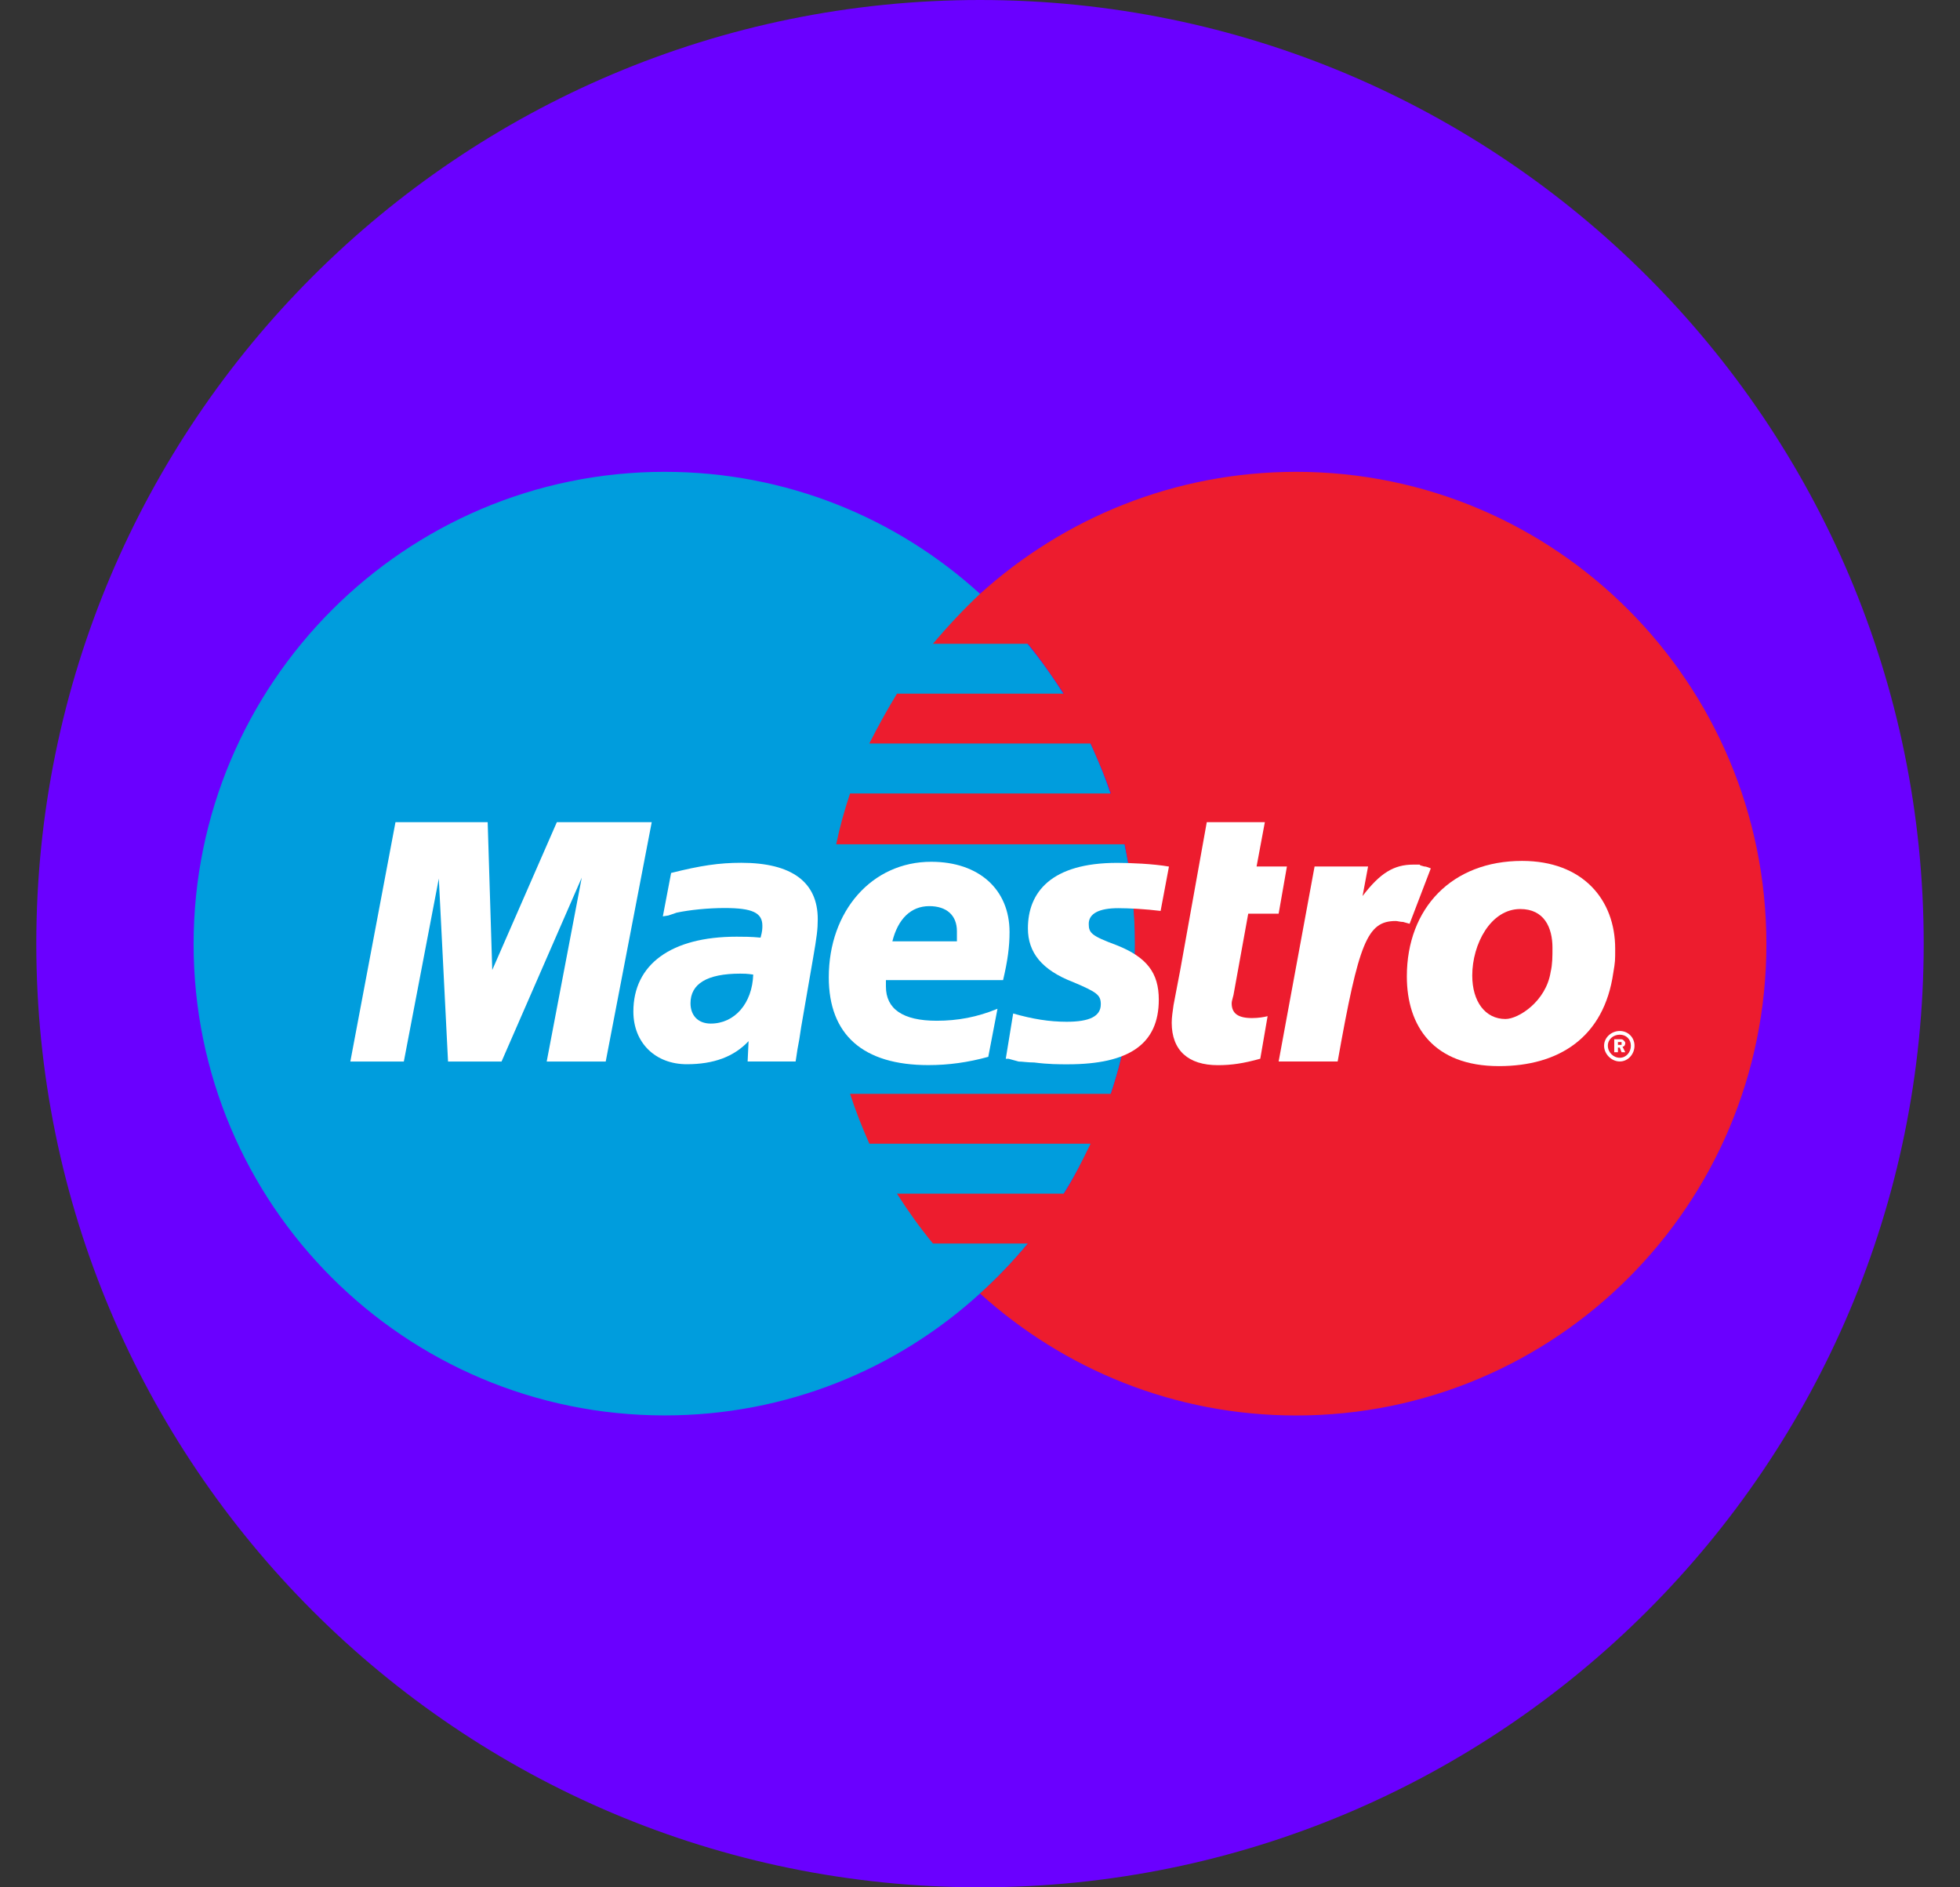
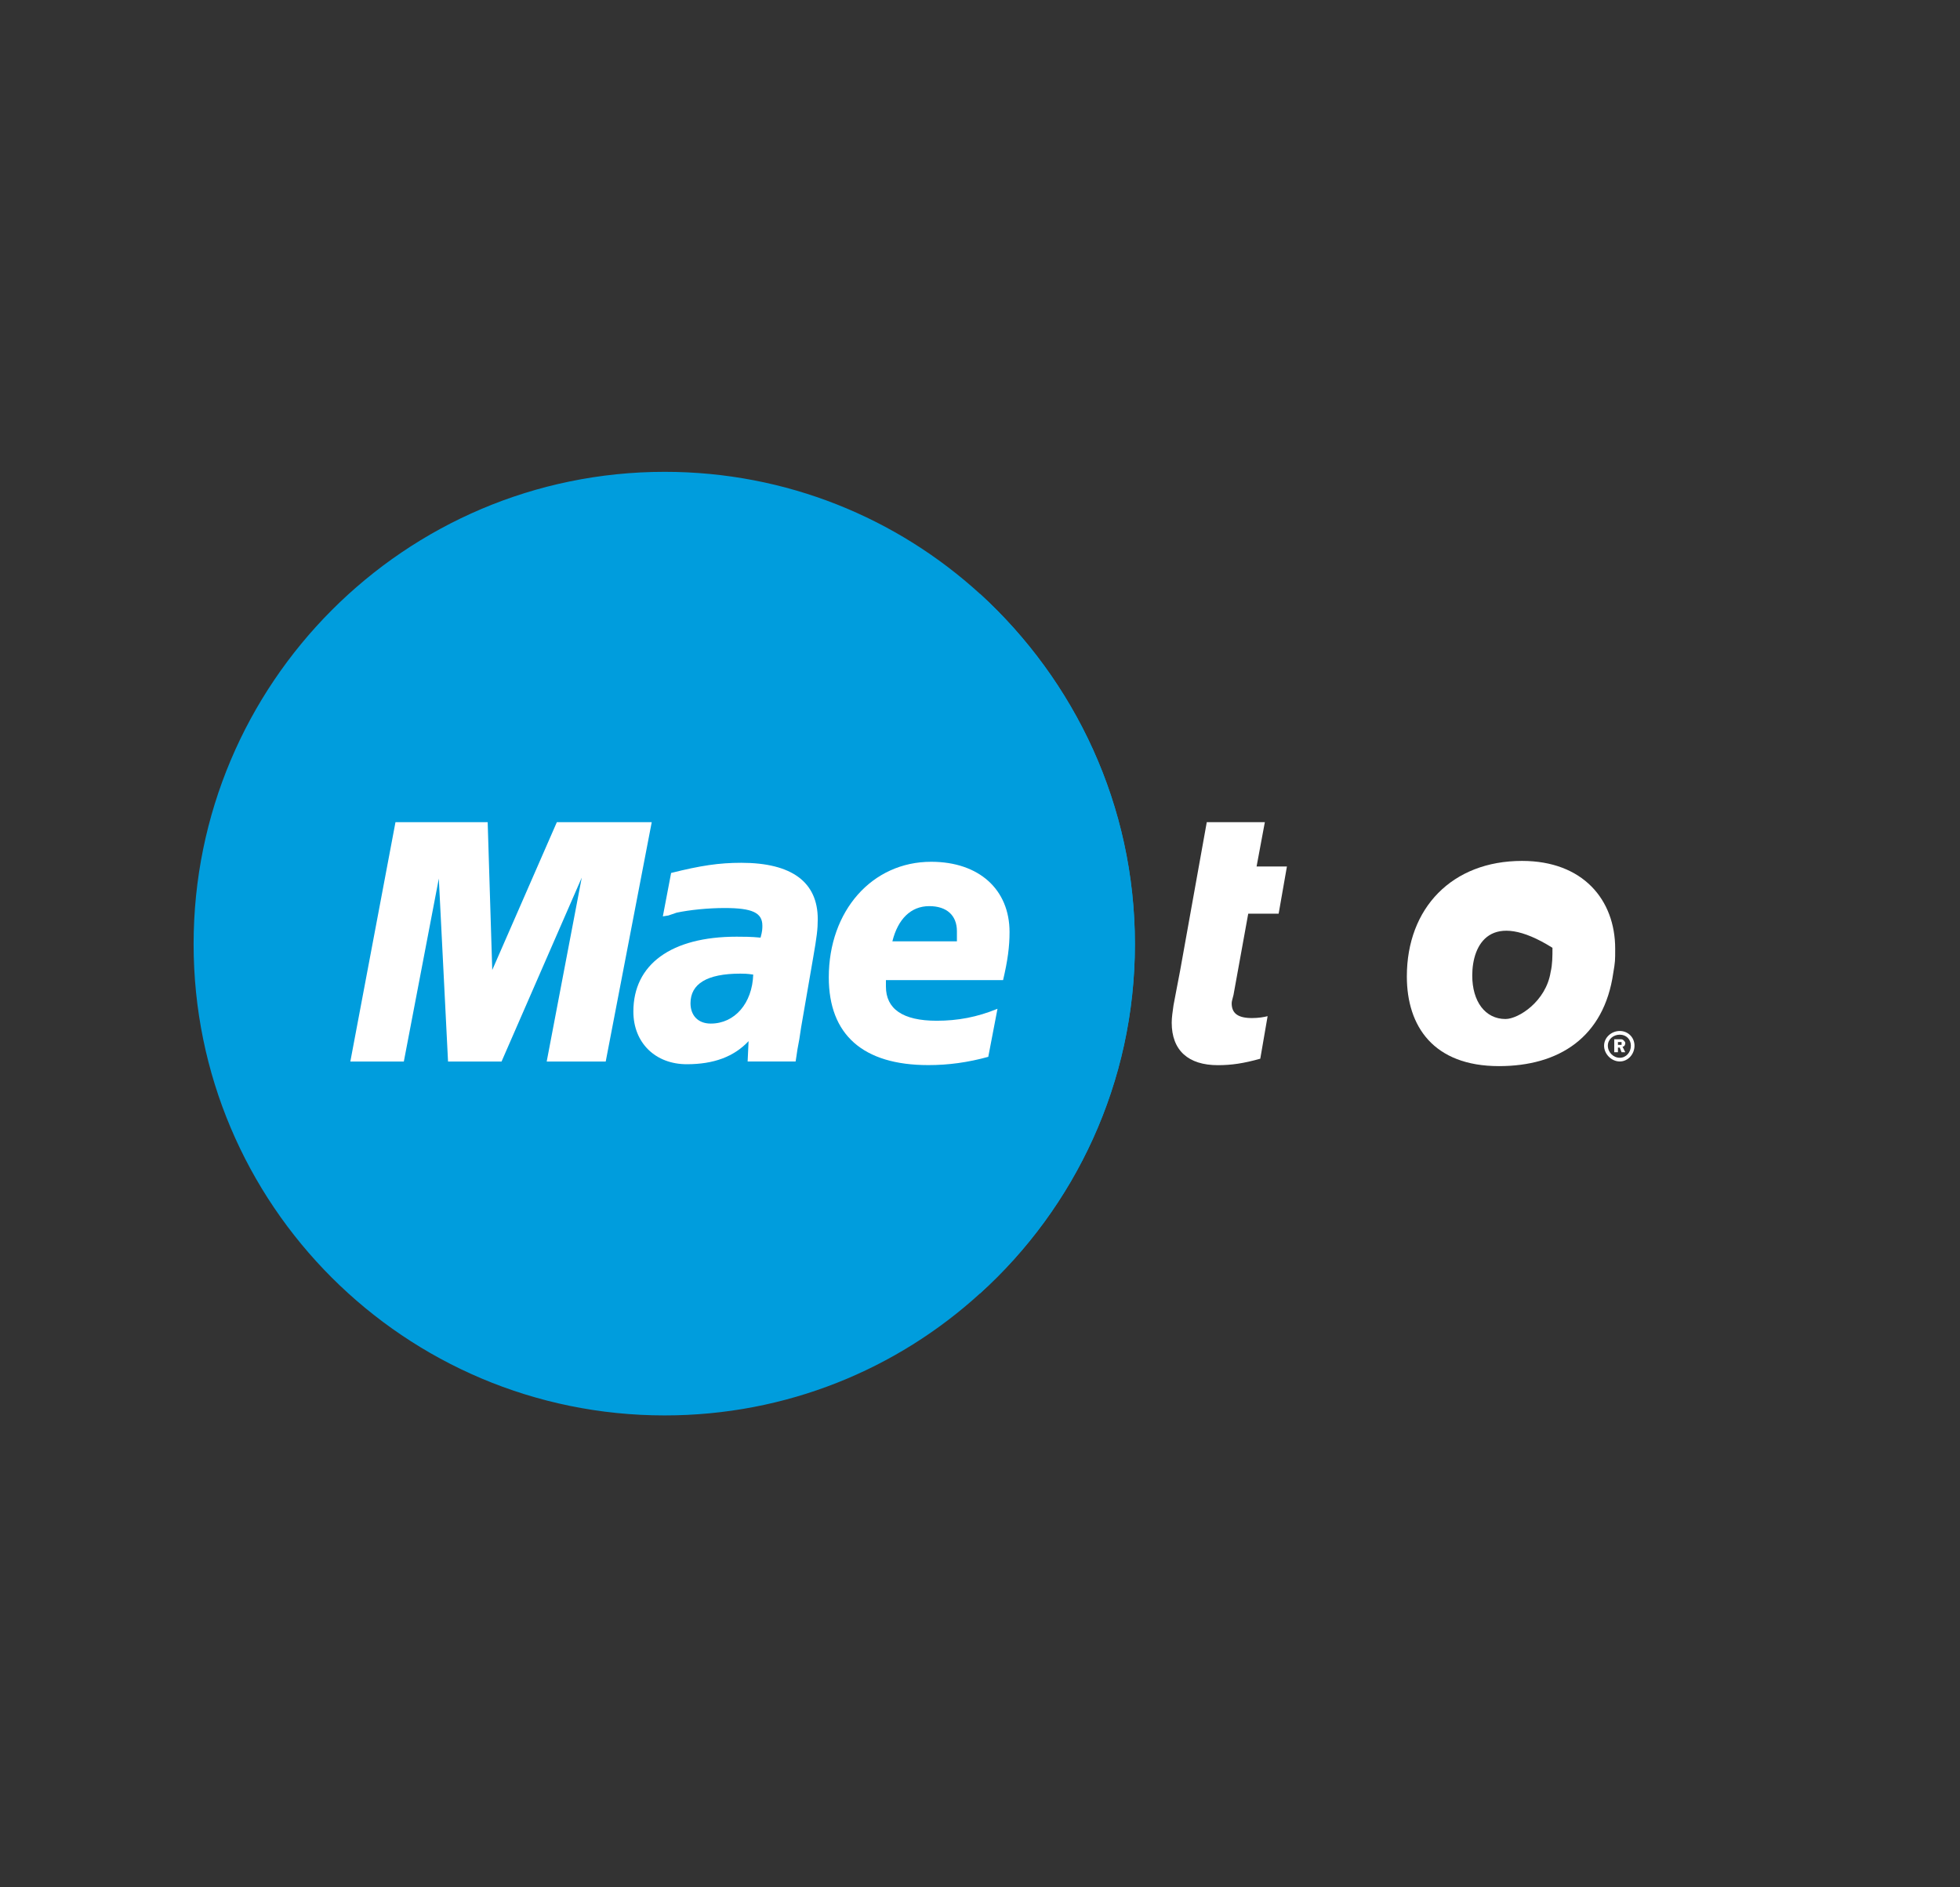
<svg xmlns="http://www.w3.org/2000/svg" width="27" height="26" viewBox="0 0 27 26" fill="none">
  <rect x="0" y="0" width="27" height="26" fill="#333333" stroke="none" />
  <g clip-path="url(#clip0_2_969)">
-     <path d="M26.5 13C26.5 5.82 20.68 0 13.5 0C6.32 0 0.5 5.82 0.5 13C0.5 20.18 6.32 26 13.5 26C20.68 26 26.5 20.18 26.5 13Z" fill="#6A00FF" />
    <path d="M13.5 17.819C14.808 16.635 15.634 14.915 15.634 13.006C15.634 11.096 14.808 9.378 13.5 8.181C12.356 7.137 10.833 6.5 9.156 6.5C5.576 6.5 2.667 9.416 2.667 13.006C2.667 16.597 5.576 19.499 9.156 19.499C10.833 19.499 12.356 18.863 13.5 17.819Z" fill="#009DDD" />
    <path d="M13.5 17.819C14.808 16.635 15.634 14.916 15.634 13.006C15.634 11.097 14.808 9.378 13.5 8.181V17.819Z" fill="#009DDD" />
-     <path d="M17.856 6.5C16.18 6.5 14.655 7.137 13.5 8.181C13.271 8.397 13.056 8.626 12.852 8.869H14.16C14.338 9.084 14.503 9.327 14.655 9.556H12.356C12.217 9.785 12.09 10.015 11.975 10.243H15.024C15.126 10.472 15.227 10.702 15.303 10.931H11.71C11.633 11.16 11.569 11.39 11.519 11.631H15.494C15.582 12.064 15.634 12.536 15.634 13.006C15.634 13.719 15.519 14.42 15.303 15.069H11.71C11.785 15.298 11.874 15.527 11.976 15.756H15.024C14.91 15.986 14.795 16.227 14.655 16.444H12.356C12.51 16.686 12.674 16.915 12.852 17.131H14.16C13.957 17.373 13.741 17.603 13.5 17.819C14.655 18.863 16.18 19.5 17.856 19.5C21.438 19.5 24.333 16.597 24.333 13.006C24.333 9.416 21.438 6.5 17.856 6.5Z" fill="#ED1C2E" />
    <path d="M22.097 14.406C22.097 14.292 22.199 14.203 22.313 14.203C22.428 14.203 22.516 14.292 22.516 14.406C22.516 14.521 22.428 14.623 22.313 14.623C22.199 14.623 22.097 14.521 22.097 14.406ZM22.313 14.572C22.402 14.572 22.466 14.496 22.466 14.406C22.466 14.317 22.402 14.254 22.313 14.254C22.224 14.254 22.149 14.317 22.149 14.406C22.149 14.496 22.224 14.572 22.313 14.572ZM22.288 14.496H22.237V14.317H22.313C22.338 14.317 22.351 14.317 22.364 14.33C22.377 14.343 22.389 14.355 22.389 14.368C22.389 14.394 22.377 14.419 22.351 14.419L22.389 14.496H22.338L22.313 14.432H22.288V14.496ZM22.288 14.394H22.313C22.313 14.394 22.326 14.394 22.338 14.394C22.338 14.394 22.338 14.381 22.338 14.368V14.355C22.326 14.355 22.313 14.355 22.301 14.355H22.288L22.288 14.394Z" fill="white" />
    <path d="M8.344 14.624H7.531L8.014 12.09L6.909 14.624H6.172L6.045 12.103L5.563 14.624H4.826L5.448 11.326H6.718L6.781 13.363L7.671 11.326H8.978L8.344 14.624Z" fill="white" />
    <path d="M17.361 14.585C17.132 14.649 16.967 14.674 16.776 14.674C16.37 14.674 16.141 14.471 16.141 14.089C16.141 14.012 16.154 13.936 16.166 13.847L16.217 13.579L16.256 13.376L16.624 11.326H17.424L17.31 11.937H17.728L17.614 12.587H17.195L16.992 13.707C16.979 13.758 16.967 13.796 16.967 13.821C16.967 13.962 17.056 14.025 17.247 14.025C17.335 14.025 17.411 14.012 17.462 13.999L17.361 14.585Z" fill="white" />
-     <path d="M19.71 11.963C19.646 11.937 19.634 11.937 19.621 11.937C19.583 11.924 19.558 11.924 19.558 11.911C19.532 11.911 19.507 11.911 19.469 11.911C19.202 11.911 19.012 12.026 18.77 12.344L18.846 11.937H18.109L17.614 14.623H18.427C18.719 12.98 18.833 12.688 19.227 12.688C19.252 12.688 19.291 12.701 19.329 12.701L19.418 12.726L19.71 11.963Z" fill="white" />
-     <path d="M14.16 12.79C14.16 13.121 14.351 13.363 14.782 13.529C15.113 13.669 15.164 13.707 15.164 13.835C15.164 14 15.011 14.076 14.694 14.076C14.452 14.076 14.223 14.038 13.957 13.962L13.855 14.586H13.894L14.033 14.624C14.083 14.624 14.159 14.637 14.248 14.637C14.439 14.662 14.592 14.662 14.706 14.662C15.557 14.662 15.963 14.382 15.963 13.771C15.963 13.402 15.798 13.185 15.379 13.02C15.036 12.892 14.998 12.854 14.998 12.727C14.998 12.587 15.138 12.511 15.405 12.511C15.557 12.511 15.785 12.524 15.988 12.549L16.103 11.938C15.887 11.9 15.57 11.887 15.392 11.887C14.478 11.886 14.16 12.294 14.16 12.79Z" fill="white" />
    <path d="M10.96 14.623H10.299L10.312 14.343C10.109 14.559 9.83 14.661 9.461 14.661C9.03 14.661 8.725 14.368 8.725 13.935C8.725 13.286 9.245 12.904 10.147 12.904C10.235 12.904 10.35 12.904 10.477 12.917C10.502 12.828 10.502 12.79 10.502 12.752C10.502 12.573 10.362 12.509 9.982 12.509C9.753 12.509 9.5 12.535 9.321 12.573L9.207 12.612L9.131 12.624L9.245 12.026C9.652 11.924 9.906 11.886 10.211 11.886C10.909 11.886 11.265 12.153 11.265 12.662C11.265 12.802 11.252 12.904 11.201 13.197L11.036 14.152L11.011 14.317L10.985 14.458L10.972 14.546L10.96 14.623ZM10.376 13.426C10.286 13.413 10.248 13.413 10.198 13.413C9.74 13.413 9.512 13.553 9.512 13.821C9.512 13.986 9.613 14.101 9.791 14.101C10.122 14.101 10.363 13.821 10.376 13.426Z" fill="white" />
    <path d="M13.614 14.559C13.335 14.636 13.068 14.673 12.788 14.673C11.887 14.673 11.417 14.253 11.417 13.464C11.417 12.547 12.014 11.872 12.827 11.872C13.487 11.872 13.907 12.254 13.907 12.84C13.907 13.043 13.881 13.235 13.818 13.502H12.204C12.204 13.553 12.204 13.565 12.204 13.591C12.204 13.897 12.433 14.062 12.903 14.062C13.195 14.062 13.461 14.012 13.741 13.897L13.614 14.559ZM13.182 12.968C13.182 12.917 13.182 12.866 13.182 12.828C13.182 12.611 13.042 12.483 12.801 12.483C12.547 12.483 12.369 12.662 12.293 12.968H13.182Z" fill="white" />
-     <path d="M22.224 13.401C22.097 14.292 21.475 14.687 20.649 14.687C19.748 14.687 19.38 14.139 19.38 13.452C19.38 12.51 20.002 11.86 20.967 11.86C21.805 11.86 22.25 12.395 22.25 13.069C22.25 13.236 22.25 13.248 22.224 13.401ZM21.386 13.057C21.386 12.777 21.272 12.523 20.942 12.523C20.535 12.523 20.281 13.006 20.281 13.439C20.281 13.796 20.459 14.038 20.739 14.038C20.917 14.038 21.298 13.796 21.361 13.389C21.386 13.286 21.386 13.172 21.386 13.057Z" fill="white" />
+     <path d="M22.224 13.401C22.097 14.292 21.475 14.687 20.649 14.687C19.748 14.687 19.38 14.139 19.38 13.452C19.38 12.51 20.002 11.86 20.967 11.86C21.805 11.86 22.25 12.395 22.25 13.069C22.25 13.236 22.25 13.248 22.224 13.401ZM21.386 13.057C20.535 12.523 20.281 13.006 20.281 13.439C20.281 13.796 20.459 14.038 20.739 14.038C20.917 14.038 21.298 13.796 21.361 13.389C21.386 13.286 21.386 13.172 21.386 13.057Z" fill="white" />
  </g>
  <defs>
    <clipPath id="clip0_2_969">
      <rect width="26" height="26" fill="white" transform="translate(0.5)" />
    </clipPath>
  </defs>
</svg>